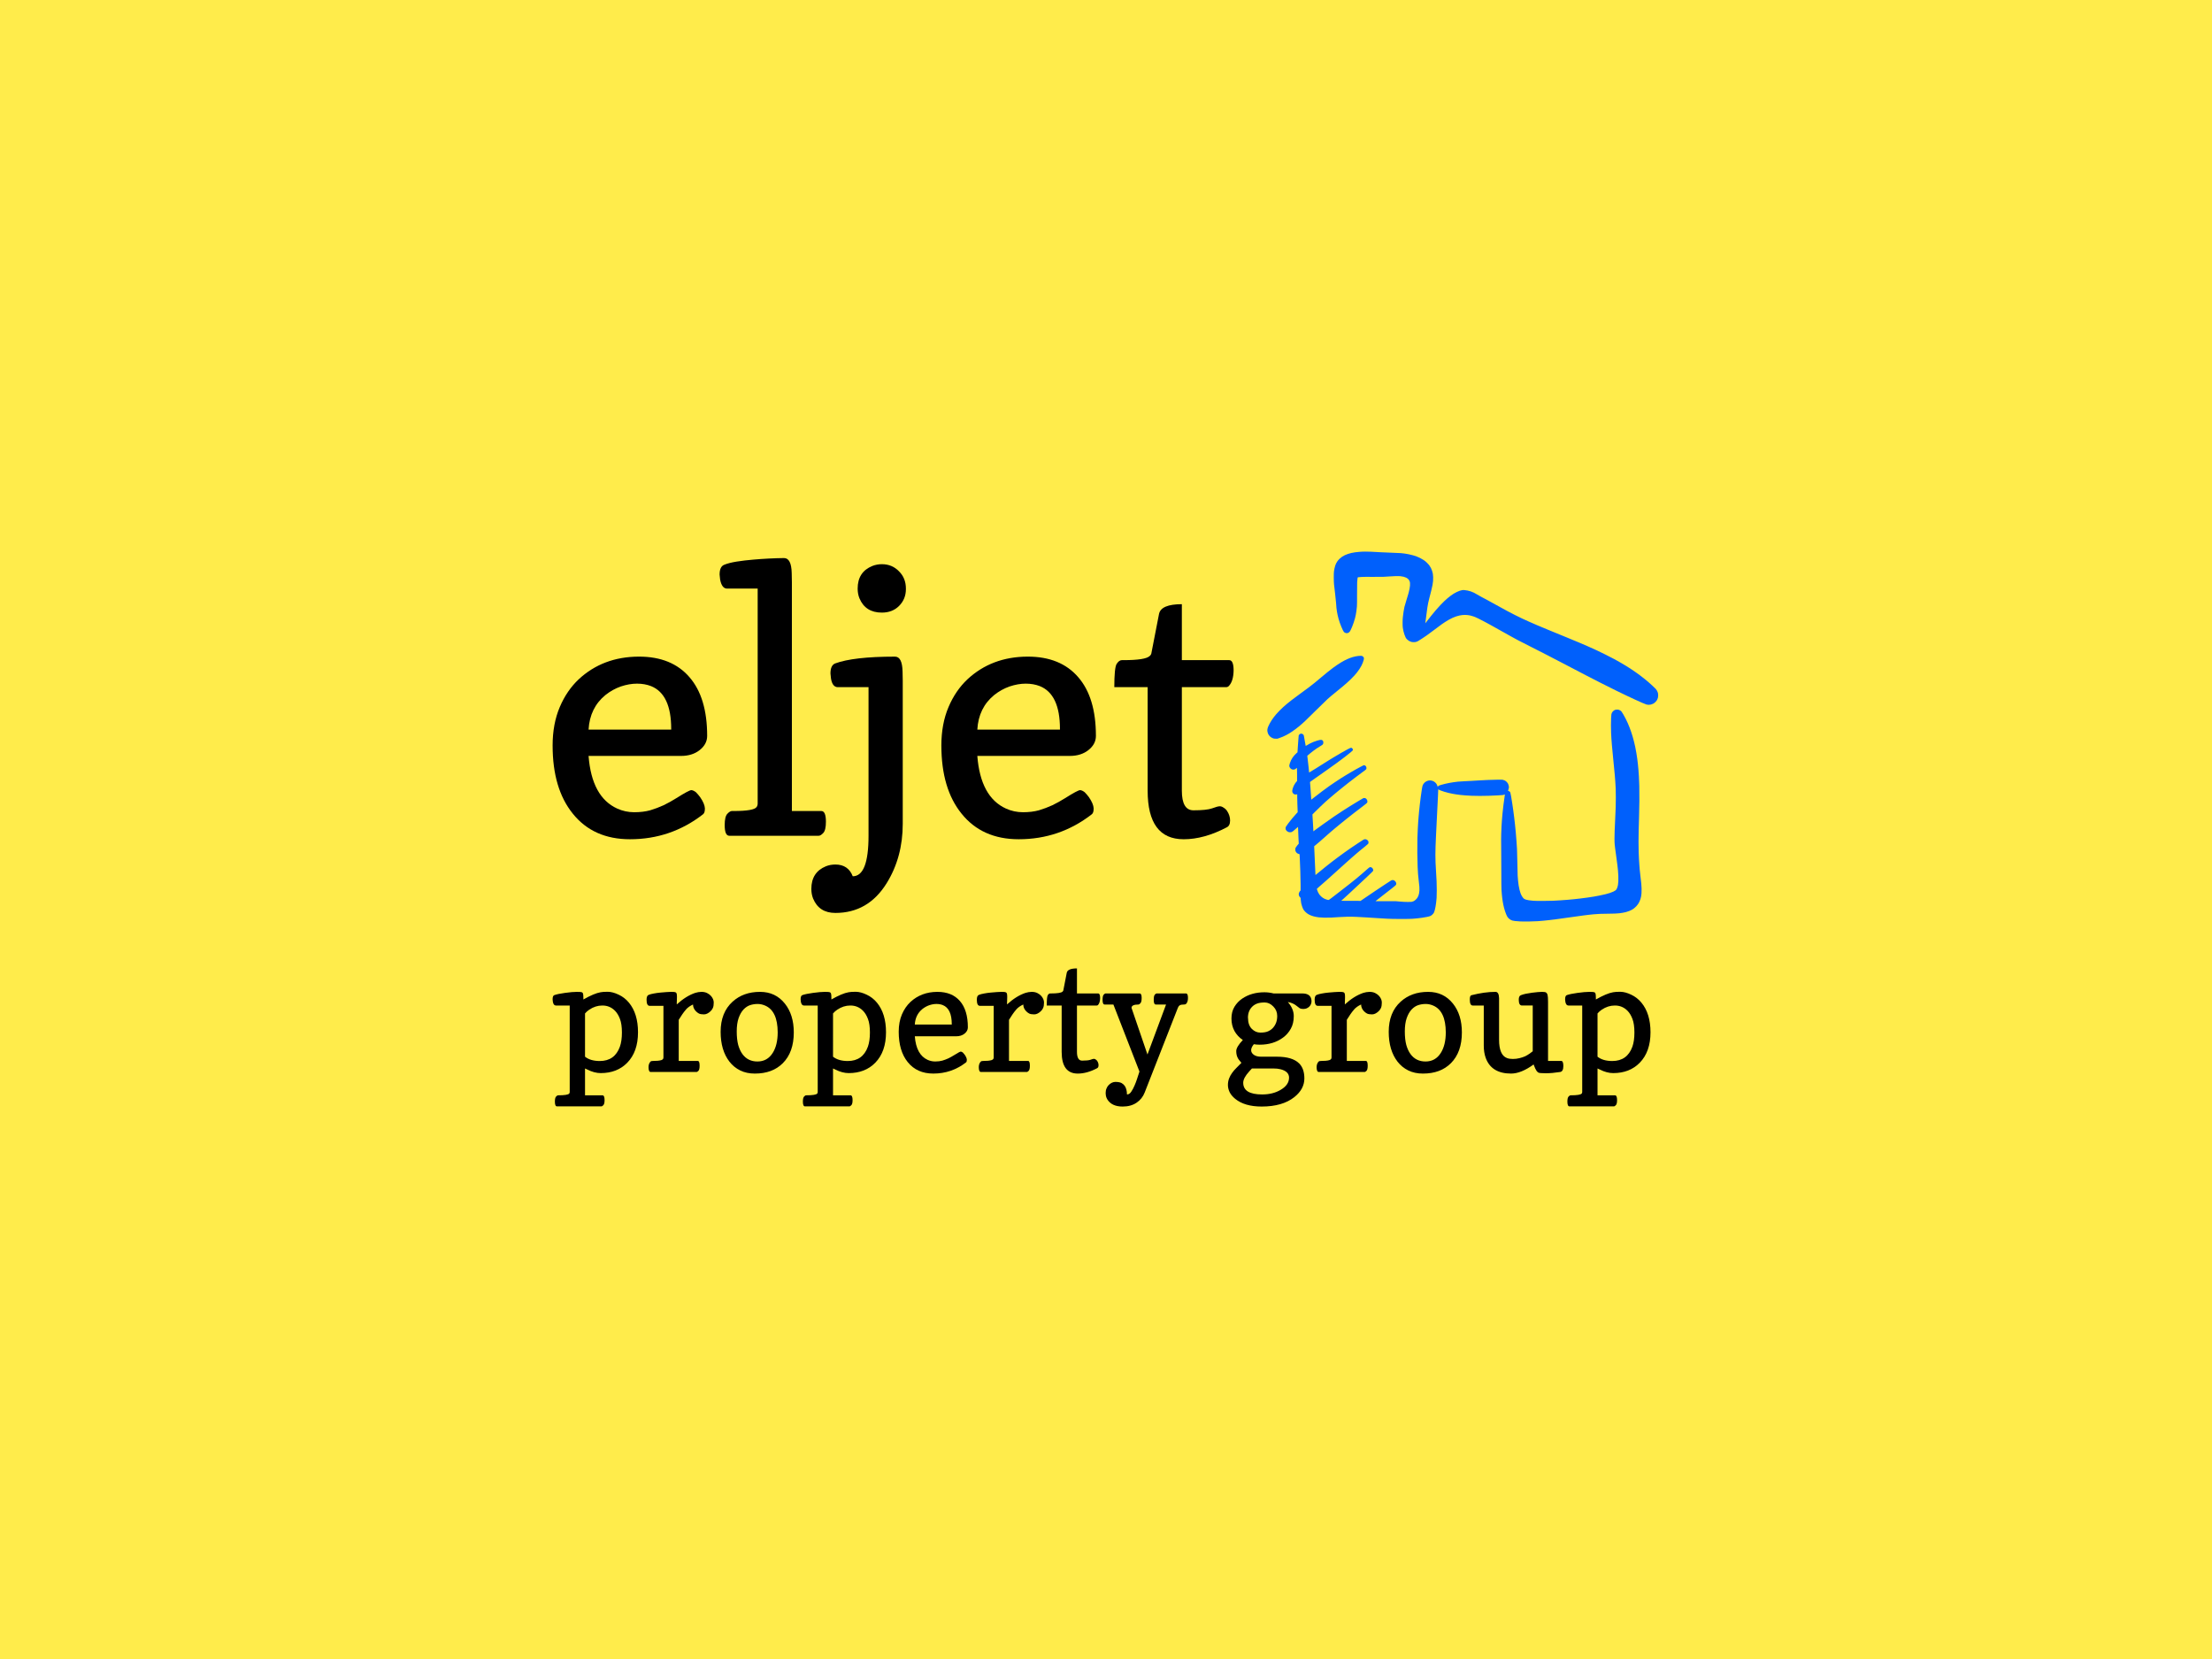
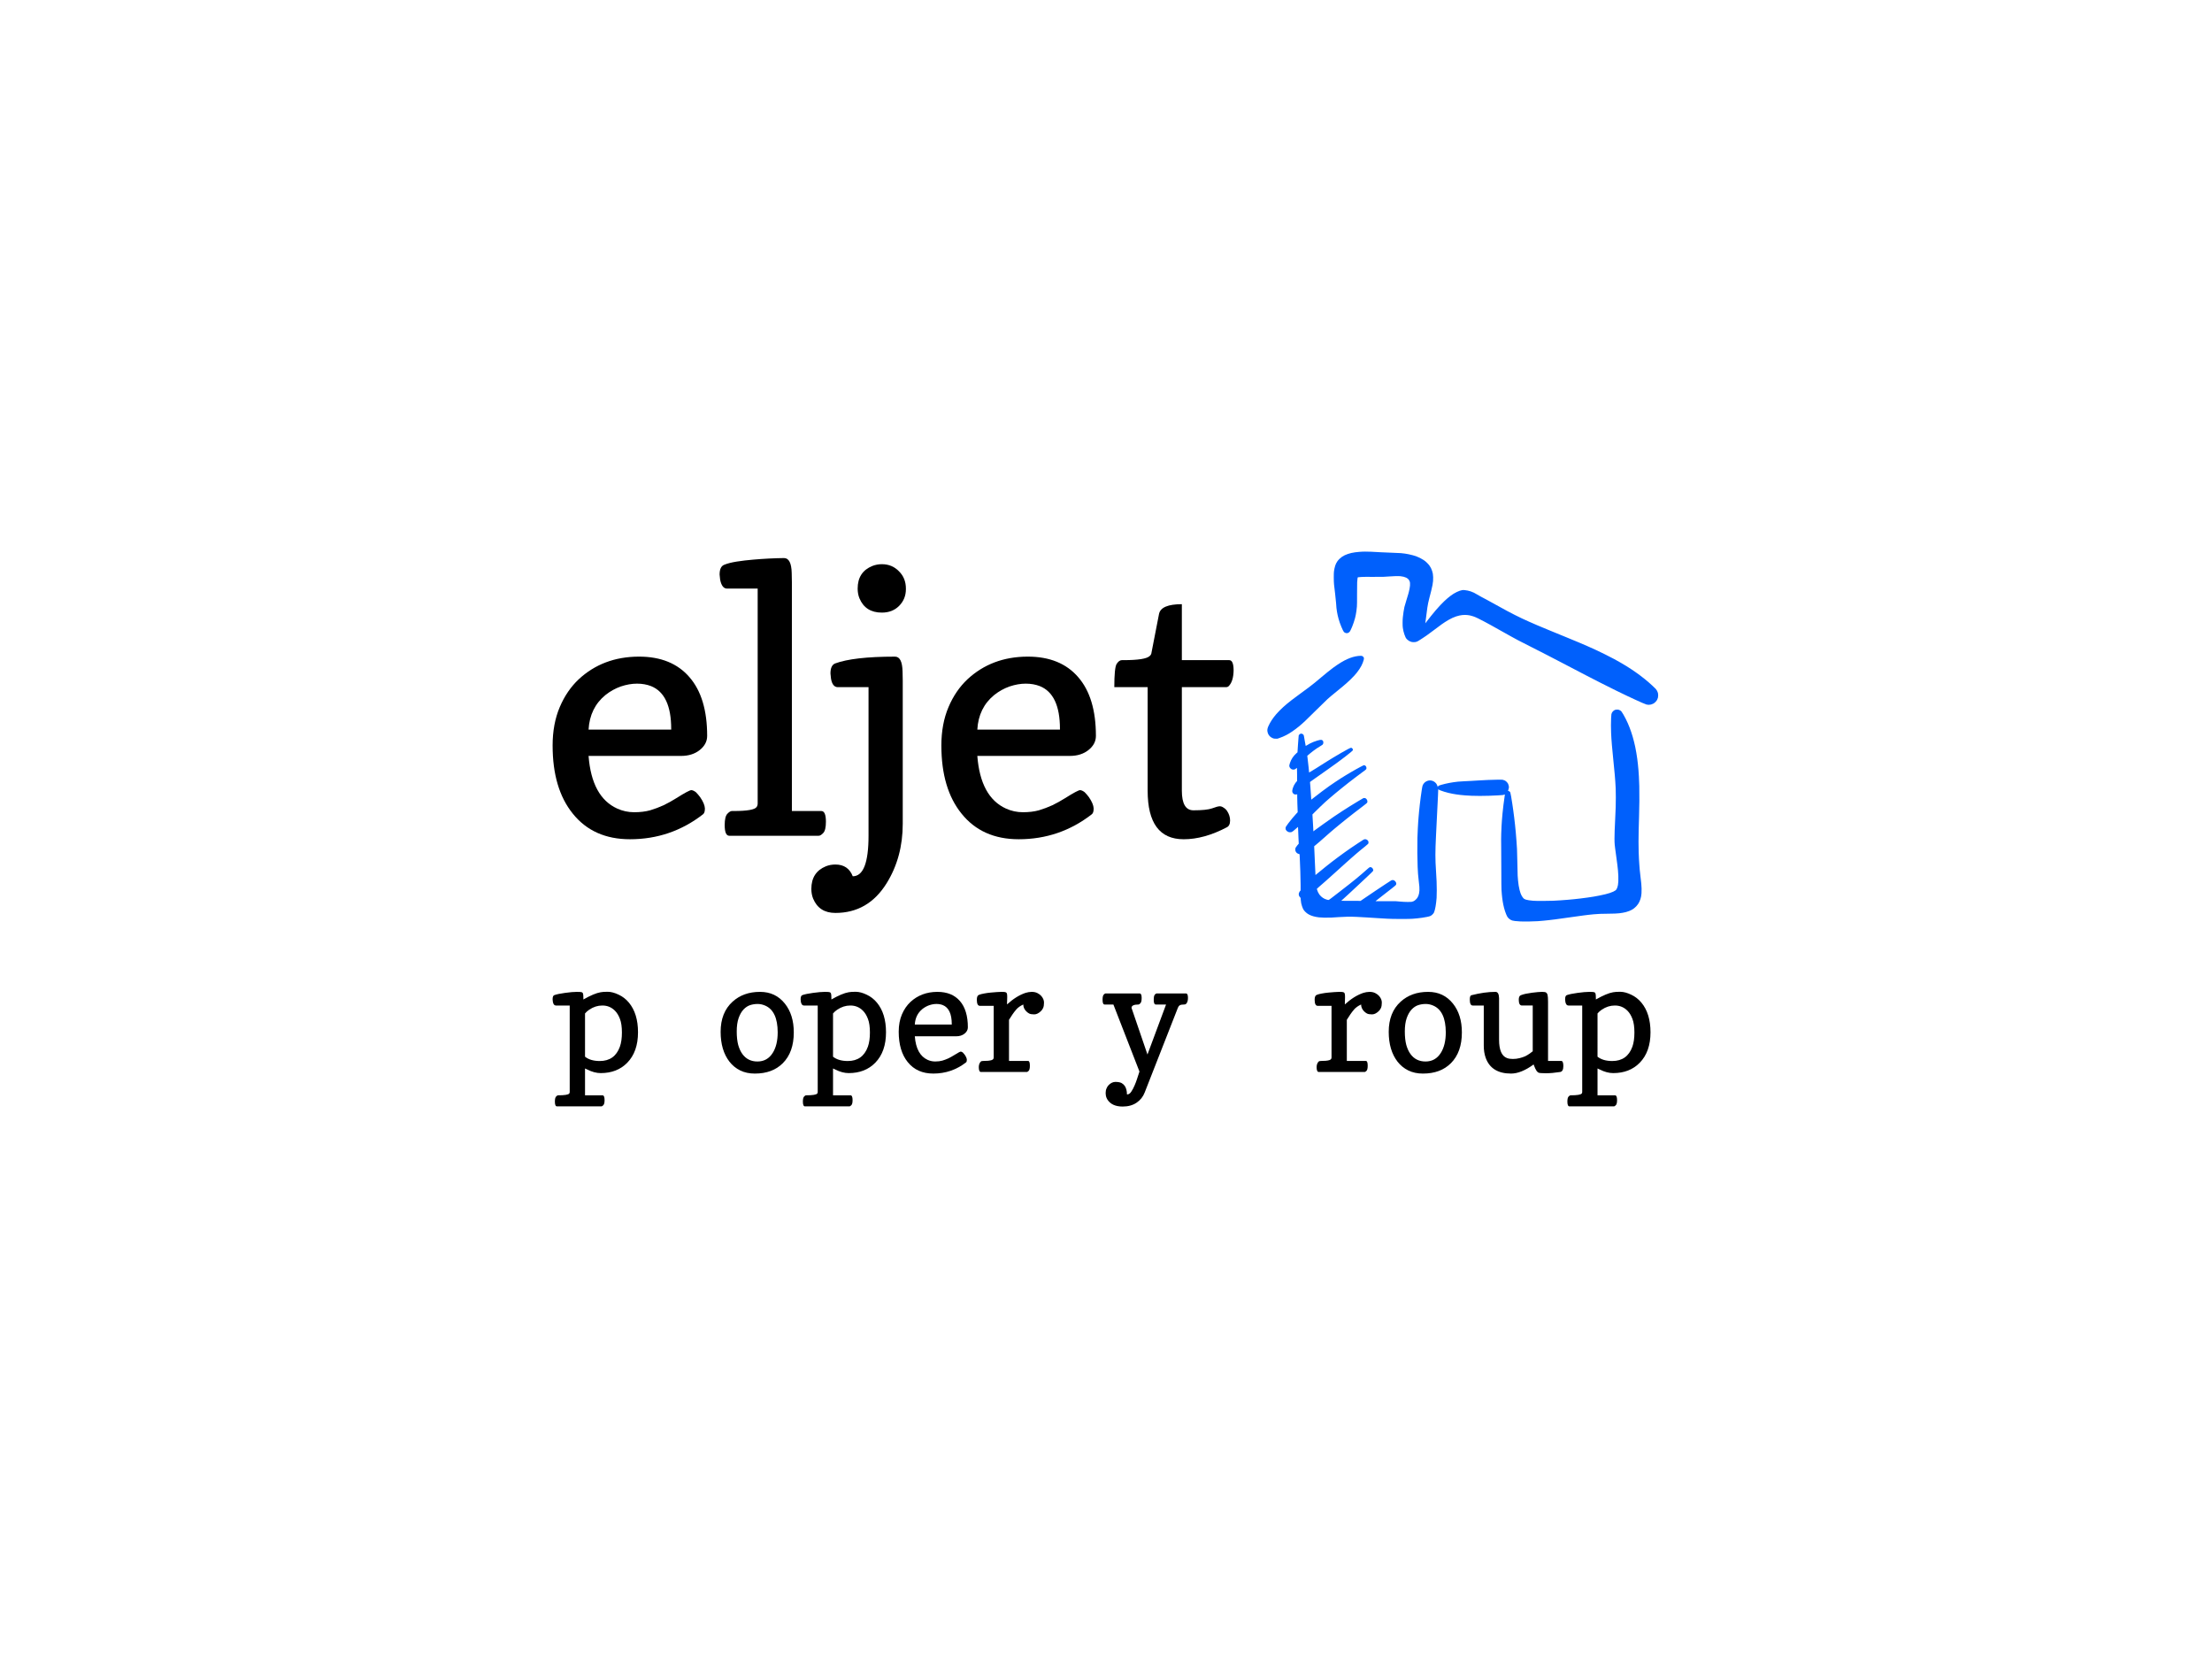
<svg xmlns="http://www.w3.org/2000/svg" id="svg24" xml:space="preserve" viewBox="0 0 1024 768" y="0px" x="0px" version="1.1">
  <defs id="defs28" />
-   <rect id="rect2" height="768" width="1024" fill="#ffec4b" />
  <g transform="matrix(1.54,0,0,1.54,-275.71,-208.22)" id="logo-group">
    <path stroke-miterlimit="2" d="m 346.47,467.79 q -0.637,0 -0.637,-1.439 0,-1.133 0.354,-1.51 0.354,-0.378 0.613,-0.378 2.949,0 3.35,-0.543 0.141,-0.189 0.141,-0.472 v -25.977 h -4.176 q -0.708,-0.024 -0.896,-1.156 -0.047,-0.33 -0.071,-0.708 0,-1.109 0.543,-1.274 0.543,-0.189 1.345,-0.354 0.826,-0.165 1.864,-0.307 2.218,-0.307 3.539,-0.307 1.298,0 1.51,0.118 0.236,0.094 0.33,0.378 0.118,0.283 0.118,1.392 v 0.401 q 3.232,-1.84 5.167,-2.171 0.708,-0.142 2.006,-0.142 h 0.212 q 1.463,0.024 3.232,0.873 1.77,0.826 3.067,2.383 2.737,3.303 2.737,8.918 0,5.851 -3.232,9.154 -3.044,3.114 -7.975,3.114 -1.935,0 -4.011,-1.062 -0.472,-0.236 -0.708,-0.33 v 8.069 h 5.238 q 0.637,0 0.637,1.439 0,1.133 -0.354,1.51 -0.354,0.378 -0.613,0.378 z m 8.423,-14.935 q 1.628,1.298 4.436,1.298 4.483,0 6.04,-4.294 0.613,-1.699 0.613,-4.271 0,-2.548 -0.59,-4.082 -0.59,-1.557 -1.486,-2.454 -1.557,-1.581 -3.775,-1.581 h -0.071 q -2.029,0 -3.893,1.25 -0.708,0.472 -1.274,1.133 z" style="font-variant-ligatures:none;stroke-width:0;stroke-miterlimit:2" id="path236291" />
-     <path stroke-miterlimit="2" d="m 382.52,435.11 -0.024,0.944 q 0,0.283 -0.024,0.566 0,0.283 0,0.519 2.76,-2.525 5.545,-3.468 0.897,-0.283 1.864,-0.307 h 0.047 q 0.92,0 1.652,0.354 0.755,0.378 1.203,0.897 0.802,0.944 0.802,1.958 0,1.038 -0.26,1.628 -0.26,0.59 -0.731,1.014 -0.991,0.92 -1.958,0.92 -0.991,0 -1.51,-0.26 -0.519,-0.283 -0.92,-0.708 -0.849,-0.897 -0.849,-2.006 -1.368,0.637 -2.076,1.463 -0.708,0.826 -1.18,1.534 l -1.038,1.604 v 12.363 h 5.733 q 0.543,0 0.543,1.439 0,1.156 -0.354,1.534 -0.33,0.354 -0.613,0.354 h -13.73 q -0.661,0 -0.661,-1.486 0.024,-1.085 0.637,-1.675 0.189,-0.165 0.826,-0.165 0.637,0 1.298,-0.047 0.684,-0.071 1.062,-0.189 0.661,-0.212 0.661,-0.779 v -15.548 h -4.152 q -0.92,0 -0.92,-1.84 0,-1.18 0.59,-1.439 0.613,-0.26 1.581,-0.425 0.991,-0.189 2.029,-0.283 1.982,-0.189 3.138,-0.212 h 0.189 q 0.967,0 1.156,0.118 0.236,0.094 0.33,0.33 0.118,0.236 0.118,1.014 z" style="font-variant-ligatures:none;stroke-width:0;stroke-miterlimit:2" id="path236293" />
    <path stroke-miterlimit="2" d="m 405.97,457.93 q -2.525,0 -4.436,-0.944 -1.911,-0.944 -3.232,-2.643 -2.643,-3.421 -2.643,-8.966 0,-5.804 3.586,-9.06 3.256,-2.949 8.211,-2.949 h 0.071 q 4.624,0 7.432,3.515 2.69,3.35 2.69,8.682 0,5.946 -3.303,9.249 -3.114,3.114 -8.376,3.114 z m -3.421,-19.276 q -0.897,0.944 -1.486,2.595 -0.566,1.628 -0.566,4.011 0,2.407 0.448,4.082 0.472,1.652 1.274,2.737 1.628,2.218 4.506,2.218 2.973,0 4.601,-2.595 1.486,-2.359 1.486,-6.182 -0.024,-6.394 -3.751,-8.022 -1.133,-0.495 -2.289,-0.495 -1.18,0 -2.265,0.354 -1.062,0.354 -1.958,1.298 z" style="font-variant-ligatures:none;stroke-width:0;stroke-miterlimit:2" id="path236295" />
    <path stroke-miterlimit="2" d="m 421.02,467.79 q -0.637,0 -0.637,-1.439 0,-1.133 0.354,-1.51 0.354,-0.378 0.613,-0.378 2.949,0 3.35,-0.543 0.141,-0.189 0.141,-0.472 v -25.977 h -4.176 q -0.708,-0.024 -0.896,-1.156 -0.047,-0.33 -0.071,-0.708 0,-1.109 0.543,-1.274 0.543,-0.189 1.345,-0.354 0.826,-0.165 1.864,-0.307 2.218,-0.307 3.539,-0.307 1.298,0 1.51,0.118 0.236,0.094 0.33,0.378 0.118,0.283 0.118,1.392 v 0.401 q 3.232,-1.84 5.167,-2.171 0.708,-0.142 2.006,-0.142 h 0.212 q 1.463,0.024 3.232,0.873 1.77,0.826 3.067,2.383 2.737,3.303 2.737,8.918 0,5.851 -3.232,9.154 -3.044,3.114 -7.975,3.114 -1.935,0 -4.011,-1.062 -0.472,-0.236 -0.708,-0.33 v 8.069 h 5.238 q 0.637,0 0.637,1.439 0,1.133 -0.354,1.51 -0.354,0.378 -0.613,0.378 z m 8.423,-14.935 q 1.628,1.298 4.436,1.298 4.483,0 6.04,-4.294 0.613,-1.699 0.613,-4.271 0,-2.548 -0.59,-4.082 -0.59,-1.557 -1.486,-2.454 -1.557,-1.581 -3.775,-1.581 h -0.071 q -2.029,0 -3.893,1.25 -0.708,0.472 -1.274,1.133 z" style="font-variant-ligatures:none;stroke-width:0;stroke-miterlimit:2" id="path236297" />
    <path stroke-miterlimit="2" d="m 449.19,445.33 q 0,-2.926 0.967,-5.191 0.944,-2.218 2.548,-3.728 3.256,-3.02 8.046,-3.044 h 0.071 q 4.388,0 6.771,2.76 2.383,2.737 2.383,7.904 0,1.109 -1.014,1.911 -0.991,0.779 -2.501,0.779 h -12.434 q 0.425,5.521 3.846,7.078 1.085,0.495 2.289,0.495 1.203,0 2.147,-0.26 0.944,-0.283 1.817,-0.684 0.873,-0.425 1.699,-0.944 1.722,-1.085 2.029,-1.085 0.283,0.024 0.613,0.283 0.283,0.283 0.566,0.661 0.613,0.897 0.637,1.51 v 0.047 q 0,0.566 -0.26,0.755 -4.318,3.35 -9.815,3.35 -4.931,0 -7.692,-3.445 -2.713,-3.35 -2.713,-9.154 z m 15.949,-2.147 v -0.094 q 0,-4.672 -2.713,-5.757 -0.849,-0.33 -1.887,-0.33 -1.038,0 -2.171,0.378 -1.133,0.401 -2.076,1.156 -2.1,1.722 -2.265,4.648 z" style="font-variant-ligatures:none;stroke-width:0;stroke-miterlimit:2" id="path236299" />
    <path stroke-miterlimit="2" d="m 481.8,435.11 -0.024,0.944 q 0,0.283 -0.024,0.566 0,0.283 0,0.519 2.76,-2.525 5.545,-3.468 0.897,-0.283 1.864,-0.307 h 0.047 q 0.92,0 1.652,0.354 0.755,0.378 1.203,0.897 0.802,0.944 0.802,1.958 0,1.038 -0.26,1.628 -0.26,0.59 -0.731,1.014 -0.991,0.92 -1.958,0.92 -0.991,0 -1.51,-0.26 -0.519,-0.283 -0.92,-0.708 -0.849,-0.897 -0.849,-2.006 -1.368,0.637 -2.076,1.463 -0.708,0.826 -1.18,1.534 l -1.038,1.604 v 12.363 h 5.733 q 0.543,0 0.543,1.439 0,1.156 -0.354,1.534 -0.33,0.354 -0.613,0.354 h -13.73 q -0.661,0 -0.661,-1.486 0.024,-1.085 0.637,-1.675 0.189,-0.165 0.826,-0.165 0.637,0 1.298,-0.047 0.684,-0.071 1.062,-0.189 0.661,-0.212 0.661,-0.779 v -15.548 h -4.152 q -0.92,0 -0.92,-1.84 0,-1.18 0.59,-1.439 0.613,-0.26 1.581,-0.425 0.991,-0.189 2.029,-0.283 1.982,-0.189 3.138,-0.212 h 0.189 q 0.967,0 1.156,0.118 0.236,0.094 0.33,0.33 0.118,0.236 0.118,1.014 z" style="font-variant-ligatures:none;stroke-width:0;stroke-miterlimit:2" id="path236301" />
-     <path stroke-miterlimit="2" d="m 503.01,457.93 q -4.837,0 -4.837,-6.535 v -13.92 h -4.483 q 0,-2.595 0.307,-3.114 0.33,-0.519 0.708,-0.519 h 0.236 q 2.902,0 3.492,-0.543 0.236,-0.189 0.26,-0.472 l 1.014,-5.214 q 0.283,-1.298 3.067,-1.298 v 7.526 h 6.37 q 0.59,0 0.59,1.392 -0.024,1.368 -0.59,2.029 -0.165,0.212 -0.425,0.212 h -5.946 v 13.92 q 0,2.643 1.557,2.643 1.77,0 2.501,-0.26 0.755,-0.283 1.038,-0.283 0.26,0 0.519,0.189 0.283,0.165 0.472,0.448 0.401,0.613 0.401,1.274 0,0.708 -0.448,0.92 -3.044,1.604 -5.804,1.604 z" style="font-variant-ligatures:none;stroke-width:0;stroke-miterlimit:2" id="path236303" />
    <path stroke-miterlimit="2" d="m 535.55,433.84 q 0.59,0 0.59,1.345 0,1.227 -0.566,1.793 -0.189,0.189 -0.566,0.189 -0.401,0 -0.755,0.047 -0.33,0.047 -0.566,0.189 -0.378,0.212 -0.59,0.779 l -9.957,25.41 q -0.755,1.958 -2.454,3.091 -1.699,1.156 -4.176,1.156 -3.303,0 -4.624,-2.171 -0.472,-0.802 -0.472,-1.722 -0.024,-0.047 -0.024,-0.071 0,-0.873 0.26,-1.463 0.236,-0.613 0.661,-1.038 0.944,-0.944 2.053,-0.944 h 0.047 q 1.133,0.024 1.746,0.33 0.59,0.33 0.967,0.849 0.661,0.967 0.684,2.595 0.755,0 1.298,-0.849 0.566,-0.849 0.967,-1.817 0.425,-0.967 0.708,-1.84 0.307,-0.849 0.495,-1.51 0.212,-0.661 0.283,-0.873 l -7.833,-20.149 h -2.643 q -0.613,0 -0.613,-1.416 0,-1.156 0.33,-1.534 0.33,-0.378 0.59,-0.378 h 10.24 q 0.59,0 0.59,1.345 0,1.203 -0.378,1.604 -0.354,0.378 -0.59,0.378 -2.076,0 -2.076,1.014 l 4.79,14.015 5.592,-15.029 h -3.091 q -0.613,0 -0.613,-1.368 0,-1.227 0.307,-1.581 0.33,-0.378 0.543,-0.378 z" style="font-variant-ligatures:none;stroke-width:0;stroke-miterlimit:2" id="path236305" />
-     <path stroke-miterlimit="2" d="m 566.15,436.41 q 1.793,2.029 1.793,4.247 0,2.218 -0.897,3.799 -0.873,1.581 -2.312,2.643 -2.902,2.147 -7.031,2.147 -0.92,0 -1.77,-0.142 -0.802,0.991 -0.802,1.793 0,0.802 0.802,1.392 0.826,0.566 2.171,0.566 h 4.79 q 4.624,0 6.653,2.006 1.581,1.557 1.581,4.53 0,3.209 -3.02,5.615 -3.563,2.831 -9.815,2.831 -5.12,0 -7.951,-2.312 -1.18,-0.967 -1.699,-2.053 -0.495,-1.085 -0.495,-2.1 0,-1.014 0.33,-1.935 0.354,-0.92 0.92,-1.699 0.566,-0.802 1.298,-1.51 l 1.51,-1.534 q -0.283,-0.354 -0.566,-0.684 -0.283,-0.33 -0.495,-0.708 -0.495,-0.897 -0.495,-2.147 0,-1.227 1.982,-3.327 -1.604,-1.062 -2.525,-2.713 -0.897,-1.675 -0.897,-3.728 0,-2.053 0.897,-3.539 0.92,-1.51 2.359,-2.477 2.808,-1.887 6.653,-1.887 1.392,0 2.76,0.354 h 8.635 q 2.123,0 2.619,1.439 0.141,0.425 0.141,0.92 0,0.495 -0.212,0.944 -0.212,0.448 -0.543,0.731 -0.708,0.613 -1.557,0.613 -0.047,0.024 -0.071,0.024 -0.802,0 -1.203,-0.26 -0.378,-0.26 -0.802,-0.613 -1.133,-0.967 -2.737,-1.227 z m -13.401,24.278 q 0,3.515 5.686,3.515 3.185,0 5.497,-1.345 2.595,-1.486 2.595,-3.704 0,-1.864 -2.548,-2.525 -0.897,-0.236 -2.194,-0.236 h -6.418 l -0.802,0.873 q -1.817,1.982 -1.817,3.421 z m 1.439,-19.488 q 0,2.123 1.133,3.28 1.133,1.133 2.595,1.133 1.463,0 2.336,-0.401 0.897,-0.401 1.51,-1.109 1.203,-1.392 1.203,-3.445 v -0.071 q 0,-1.628 -1.156,-2.808 -1.18,-1.227 -2.595,-1.227 -1.416,0 -2.289,0.33 -0.873,0.33 -1.486,0.944 -1.274,1.274 -1.274,3.35 0,0.024 0.024,0.024 z" style="font-variant-ligatures:none;stroke-width:0;stroke-miterlimit:2" id="path236307" />
    <path stroke-miterlimit="2" d="m 583.35,435.11 -0.024,0.944 q 0,0.283 -0.024,0.566 0,0.283 0,0.519 2.76,-2.525 5.545,-3.468 0.897,-0.283 1.864,-0.307 h 0.047 q 0.92,0 1.652,0.354 0.755,0.378 1.203,0.897 0.802,0.944 0.802,1.958 0,1.038 -0.26,1.628 -0.26,0.59 -0.731,1.014 -0.991,0.92 -1.958,0.92 -0.991,0 -1.51,-0.26 -0.519,-0.283 -0.92,-0.708 -0.849,-0.897 -0.849,-2.006 -1.368,0.637 -2.076,1.463 -0.708,0.826 -1.18,1.534 l -1.038,1.604 v 12.363 h 5.733 q 0.543,0 0.543,1.439 0,1.156 -0.354,1.534 -0.33,0.354 -0.613,0.354 h -13.73 q -0.661,0 -0.661,-1.486 0.024,-1.085 0.637,-1.675 0.189,-0.165 0.826,-0.165 0.637,0 1.298,-0.047 0.684,-0.071 1.062,-0.189 0.661,-0.212 0.661,-0.779 v -15.548 h -4.152 q -0.92,0 -0.92,-1.84 0,-1.18 0.59,-1.439 0.613,-0.26 1.581,-0.425 0.991,-0.189 2.029,-0.283 1.982,-0.189 3.138,-0.212 h 0.189 q 0.967,0 1.156,0.118 0.236,0.094 0.33,0.33 0.118,0.236 0.118,1.014 z" style="font-variant-ligatures:none;stroke-width:0;stroke-miterlimit:2" id="path236309" />
    <path stroke-miterlimit="2" d="m 606.8,457.93 q -2.525,0 -4.436,-0.944 -1.911,-0.944 -3.232,-2.643 -2.643,-3.421 -2.643,-8.966 0,-5.804 3.586,-9.06 3.256,-2.949 8.211,-2.949 h 0.071 q 4.624,0 7.432,3.515 2.69,3.35 2.69,8.682 0,5.946 -3.303,9.249 -3.114,3.114 -8.376,3.114 z m -3.421,-19.276 q -0.897,0.944 -1.486,2.595 -0.566,1.628 -0.566,4.011 0,2.407 0.448,4.082 0.472,1.652 1.274,2.737 1.628,2.218 4.506,2.218 2.973,0 4.601,-2.595 1.486,-2.359 1.486,-6.182 -0.024,-6.394 -3.751,-8.022 -1.133,-0.495 -2.289,-0.495 -1.18,0 -2.265,0.354 -1.062,0.354 -1.958,1.298 z" style="font-variant-ligatures:none;stroke-width:0;stroke-miterlimit:2" id="path236311" />
    <path stroke-miterlimit="2" d="m 640.04,455.19 q -3.751,2.737 -6.771,2.737 -5.946,0 -7.644,-4.766 -0.566,-1.581 -0.566,-3.681 v -12.009 h -3.327 q -0.873,0 -0.873,-1.793 0,-1.18 0.472,-1.298 3.964,-1.014 7.243,-1.014 1.038,0 1.085,1.887 v 12.505 q 0,4.601 2.359,5.497 0.708,0.283 1.77,0.283 1.038,0 1.982,-0.236 0.967,-0.236 1.722,-0.566 0.708,-0.354 1.274,-0.755 l 1.014,-0.755 v -13.755 h -3.232 q -0.967,0 -0.967,-1.746 0,-1.109 0.613,-1.345 0.637,-0.26 1.534,-0.448 0.897,-0.165 1.864,-0.307 1.84,-0.236 2.949,-0.26 h 0.071 q 1.014,0 1.25,0.26 0.283,0.236 0.378,0.661 0.141,0.59 0.141,2.076 v 17.766 h 3.964 q 0.637,0 0.637,1.534 0,1.652 -0.967,1.793 -2.407,0.378 -4.294,0.378 -1.887,0 -2.218,-0.189 -0.33,-0.189 -0.566,-0.519 -0.378,-0.519 -0.897,-1.935 z" style="font-variant-ligatures:none;stroke-width:0;stroke-miterlimit:2" id="path236313" />
    <path stroke-miterlimit="2" d="m 650.83,467.79 q -0.637,0 -0.637,-1.439 0,-1.133 0.354,-1.51 0.354,-0.378 0.613,-0.378 2.949,0 3.35,-0.543 0.141,-0.189 0.141,-0.472 v -25.977 h -4.176 q -0.708,-0.024 -0.896,-1.156 -0.047,-0.33 -0.071,-0.708 0,-1.109 0.543,-1.274 0.543,-0.189 1.345,-0.354 0.826,-0.165 1.864,-0.307 2.218,-0.307 3.539,-0.307 1.298,0 1.51,0.118 0.236,0.094 0.33,0.378 0.118,0.283 0.118,1.392 v 0.401 q 3.232,-1.84 5.167,-2.171 0.708,-0.142 2.006,-0.142 h 0.212 q 1.463,0.024 3.232,0.873 1.77,0.826 3.067,2.383 2.737,3.303 2.737,8.918 0,5.851 -3.232,9.154 -3.044,3.114 -7.975,3.114 -1.935,0 -4.011,-1.062 -0.472,-0.236 -0.708,-0.33 v 8.069 h 5.238 q 0.637,0 0.637,1.439 0,1.133 -0.354,1.51 -0.354,0.378 -0.613,0.378 z m 8.423,-14.935 q 1.628,1.298 4.436,1.298 4.483,0 6.04,-4.294 0.613,-1.699 0.613,-4.271 0,-2.548 -0.59,-4.082 -0.59,-1.557 -1.486,-2.454 -1.557,-1.581 -3.775,-1.581 h -0.071 q -2.029,0 -3.893,1.25 -0.708,0.472 -1.274,1.133 z" style="font-variant-ligatures:none;stroke-width:0;stroke-miterlimit:2" id="path236315" />
    <path stroke-miterlimit="2" d="m 345.15,359.33 q 0,-6.539 2.162,-11.602 2.109,-4.957 5.695,-8.332 7.277,-6.75 17.982,-6.803 h 0.158 q 9.809,0 15.135,6.17 5.326,6.117 5.326,17.666 0,2.478 -2.268,4.271 -2.215,1.74 -5.59,1.74 h -27.791 q 0.949,12.34 8.596,15.82 2.426,1.107 5.115,1.107 2.689,0 4.799,-0.58 2.109,-0.633 4.061,-1.529 1.951,-0.949 3.797,-2.109 3.85,-2.426 4.535,-2.426 0.633,0.053 1.371,0.633 0.633,0.633 1.266,1.477 1.371,2.004 1.424,3.375 v 0.105 q 0,1.266 -0.58,1.688 -9.65,7.488 -21.938,7.488 -11.022,0 -17.191,-7.699 -6.064,-7.488 -6.064,-20.461 z m 35.648,-4.799 v -0.211 q 0,-10.441 -6.064,-12.867 -1.898,-0.738 -4.219,-0.738 -2.32,0 -4.852,0.844 -2.531,0.896 -4.641,2.584 -4.693,3.85 -5.062,10.389 z" style="font-variant-ligatures:none;stroke-width:0;stroke-miterlimit:2" id="path236318" />
    <path stroke-miterlimit="2" d="m 398.25,386.44 q -1.371,0 -1.371,-3.217 0,-2.531 0.791,-3.375 0.791,-0.844 1.371,-0.844 h 0.527 q 6.117,0 6.908,-1.213 0.316,-0.422 0.316,-1.055 v -64.6 h -9.281 q -1.477,-0.053 -2.004,-2.689 -0.105,-0.738 -0.158,-1.529 0,-2.426 1.424,-2.953 1.424,-0.58 3.744,-0.949 2.373,-0.369 4.904,-0.58 4.852,-0.422 9.281,-0.475 2.215,0 2.32,4.482 0,1.318 0.053,2.742 v 68.818 h 8.859 q 1.371,0 1.371,3.217 0,2.531 -0.791,3.375 -0.791,0.844 -1.371,0.844 z" style="font-variant-ligatures:none;stroke-width:0;stroke-miterlimit:2" id="path236320" />
    <path stroke-miterlimit="2" d="m 435.37,398.62 q 4.746,0 4.746,-12.182 v -44.666 h -9.281 q -1.582,-0.053 -2.004,-2.584 -0.105,-0.738 -0.158,-1.529 0,-2.426 1.371,-3.006 5.537,-2.057 17.982,-2.057 h 0.053 q 2.162,0 2.268,4.482 0,1.266 0.053,2.742 v 43.031 q 0,10.072 -4.852,17.877 -5.537,8.912 -15.398,8.912 -4.904,0 -6.697,-4.324 -0.527,-1.318 -0.527,-2.9 0,-5.01 4.377,-6.803 1.318,-0.527 2.848,-0.527 3.85,0 5.221,3.533 z m 8.754,-79.26 q -4.957,0 -6.75,-4.324 -0.527,-1.318 -0.527,-2.9 0,-5.01 4.43,-6.803 1.371,-0.527 2.848,-0.527 3.059,0 5.115,2.109 2.109,2.057 2.109,5.221 v 0.158 q 0,3.006 -2.057,5.062 -2.004,2.004 -5.168,2.004 z" style="font-variant-ligatures:none;stroke-width:0;stroke-miterlimit:2" id="path236322" />
    <path stroke-miterlimit="2" d="m 462.01,359.33 q 0,-6.539 2.162,-11.602 2.109,-4.957 5.695,-8.332 7.277,-6.75 17.982,-6.803 h 0.158 q 9.809,0 15.135,6.17 5.326,6.117 5.326,17.666 0,2.478 -2.268,4.271 -2.215,1.74 -5.59,1.74 h -27.79 q 0.949,12.34 8.596,15.82 2.426,1.107 5.115,1.107 2.689,0 4.799,-0.58 2.109,-0.633 4.061,-1.529 1.951,-0.949 3.797,-2.109 3.85,-2.426 4.535,-2.426 0.633,0.053 1.371,0.633 0.633,0.633 1.266,1.477 1.371,2.004 1.424,3.375 v 0.105 q 0,1.266 -0.58,1.688 -9.65,7.488 -21.938,7.488 -11.021,0 -17.191,-7.699 -6.064,-7.488 -6.064,-20.461 z m 35.648,-4.799 v -0.211 q 0,-10.441 -6.064,-12.867 -1.898,-0.738 -4.219,-0.738 -2.32,0 -4.852,0.844 -2.531,0.896 -4.641,2.584 -4.693,3.85 -5.062,10.389 z" style="font-variant-ligatures:none;stroke-width:0;stroke-miterlimit:2" id="path236324" />
    <path stroke-miterlimit="2" d="m 534.83,387.49 q -10.811,0 -10.811,-14.607 V 341.77 h -10.02 q 0,-5.801 0.686,-6.961 0.738,-1.16 1.582,-1.16 h 0.527 q 6.486,0 7.805,-1.213 0.527,-0.422 0.58,-1.055 l 2.268,-11.654 q 0.633,-2.9 6.856,-2.9 v 16.822 h 14.238 q 1.318,0 1.318,3.111 -0.053,3.059 -1.318,4.535 -0.369,0.475 -0.949,0.475 h -13.289 v 31.113 q 0,5.906 3.481,5.906 3.955,0 5.59,-0.58 1.688,-0.633 2.32,-0.633 0.58,0 1.16,0.422 0.633,0.369 1.055,1.002 0.896,1.371 0.896,2.848 0,1.582 -1.002,2.057 -6.803,3.586 -12.973,3.586 z" style="font-variant-ligatures:none;stroke-width:0;stroke-miterlimit:2" id="path236326" />
    <path style="fill:#0060fc;stroke-width:0.798" d="m 589.49,301.02 c -0.354,0.004 -0.773,0.014 -0.932,0.021 -0.158,0.007 -0.578,0.034 -0.932,0.06 -0.354,0.026 -0.923,0.087 -1.265,0.136 -0.342,0.049 -0.839,0.138 -1.105,0.198 -0.266,0.06 -0.725,0.189 -1.019,0.288 -0.294,0.099 -0.724,0.268 -0.954,0.377 -0.23,0.109 -0.591,0.312 -0.801,0.452 -0.21,0.139 -0.568,0.434 -0.797,0.654 -0.229,0.221 -0.519,0.559 -0.65,0.756 -0.129,0.196 -0.295,0.475 -0.368,0.622 -0.073,0.146 -0.193,0.446 -0.266,0.666 -0.073,0.22 -0.175,0.609 -0.226,0.865 -0.051,0.256 -0.118,0.655 -0.149,0.888 -0.036,0.267 -0.056,0.917 -0.054,1.775 0.002,0.932 0.027,1.602 0.08,2.152 0.043,0.439 0.187,1.667 0.32,2.729 0.142,1.128 0.261,2.281 0.287,2.774 0.024,0.464 0.074,1.132 0.112,1.485 0.038,0.353 0.109,0.872 0.158,1.154 0.048,0.282 0.138,0.742 0.198,1.022 0.06,0.28 0.181,0.769 0.268,1.084 0.087,0.316 0.258,0.863 0.38,1.216 0.122,0.354 0.338,0.914 0.479,1.246 0.142,0.332 0.341,0.779 0.443,0.993 0.102,0.215 0.244,0.457 0.316,0.539 0.072,0.082 0.216,0.189 0.32,0.238 0.105,0.049 0.282,0.103 0.395,0.12 0.138,0.02 0.283,0.008 0.446,-0.04 0.15,-0.044 0.318,-0.138 0.444,-0.249 0.149,-0.131 0.259,-0.294 0.412,-0.611 0.115,-0.238 0.308,-0.663 0.43,-0.943 0.121,-0.28 0.347,-0.89 0.502,-1.353 0.155,-0.464 0.334,-1.052 0.399,-1.307 0.064,-0.256 0.164,-0.698 0.222,-0.983 0.058,-0.285 0.146,-0.805 0.194,-1.156 0.049,-0.35 0.115,-0.956 0.146,-1.347 0.042,-0.516 0.055,-1.517 0.045,-3.663 -0.008,-1.726 0.006,-3.229 0.033,-3.617 0.025,-0.365 0.069,-0.85 0.097,-1.077 0.045,-0.365 0.063,-0.418 0.151,-0.452 0.055,-0.021 0.547,-0.062 1.093,-0.091 0.672,-0.036 1.709,-0.043 3.211,-0.024 1.289,0.016 2.675,0.01 3.306,-0.016 0.598,-0.025 1.437,-0.076 1.864,-0.114 0.427,-0.038 1.226,-0.081 1.775,-0.095 0.63,-0.017 1.19,-0.008 1.516,0.024 0.285,0.028 0.714,0.101 0.954,0.161 0.24,0.06 0.58,0.181 0.756,0.267 0.176,0.086 0.43,0.258 0.566,0.382 0.167,0.153 0.296,0.326 0.402,0.542 0.115,0.232 0.167,0.412 0.196,0.667 0.022,0.201 0.022,0.54 -4.4e-4,0.801 -0.022,0.249 -0.081,0.662 -0.132,0.916 -0.051,0.255 -0.142,0.663 -0.203,0.907 -0.061,0.244 -0.151,0.584 -0.201,0.754 -0.049,0.171 -0.3,0.999 -0.557,1.842 -0.257,0.842 -0.525,1.755 -0.594,2.028 -0.069,0.273 -0.185,0.923 -0.259,1.442 -0.073,0.52 -0.167,1.245 -0.208,1.611 -0.049,0.43 -0.076,1.026 -0.077,1.686 -8.8e-4,0.744 0.019,1.165 0.076,1.553 0.043,0.293 0.128,0.74 0.189,0.993 0.062,0.253 0.192,0.69 0.288,0.971 0.097,0.281 0.245,0.657 0.331,0.836 0.105,0.221 0.244,0.416 0.434,0.609 0.154,0.156 0.418,0.365 0.587,0.465 0.169,0.099 0.458,0.226 0.64,0.283 0.258,0.079 0.438,0.101 0.799,0.101 0.319,-4.5e-4 0.55,-0.026 0.73,-0.08 0.145,-0.044 0.365,-0.13 0.488,-0.193 0.123,-0.062 0.363,-0.209 0.534,-0.325 0.171,-0.117 0.554,-0.364 0.852,-0.55 0.297,-0.186 0.846,-0.553 1.22,-0.816 0.374,-0.263 1.478,-1.077 2.454,-1.809 0.976,-0.733 1.945,-1.453 2.152,-1.602 0.208,-0.148 0.637,-0.439 0.954,-0.647 0.317,-0.207 0.843,-0.528 1.168,-0.712 0.325,-0.184 0.836,-0.445 1.135,-0.58 0.299,-0.135 0.79,-0.327 1.09,-0.426 0.3,-0.099 0.738,-0.22 0.973,-0.267 0.235,-0.048 0.607,-0.107 0.826,-0.133 0.22,-0.025 0.579,-0.045 0.799,-0.045 0.22,0 0.579,0.02 0.799,0.044 0.22,0.024 0.559,0.076 0.754,0.115 0.195,0.039 0.631,0.161 0.968,0.271 0.391,0.127 0.931,0.357 1.487,0.632 0.481,0.238 1.35,0.686 1.933,0.996 0.583,0.31 1.441,0.775 1.908,1.034 0.467,0.258 1.798,1.003 2.957,1.655 1.16,0.652 2.577,1.445 3.151,1.763 0.574,0.318 1.492,0.817 2.041,1.109 0.549,0.292 2.347,1.211 3.994,2.041 1.648,0.83 3.874,1.964 4.948,2.52 1.074,0.555 3.74,1.943 5.925,3.084 2.185,1.141 4.671,2.439 5.525,2.884 0.854,0.445 2.802,1.445 4.327,2.223 1.526,0.778 3.712,1.871 4.859,2.43 1.147,0.559 2.625,1.271 3.284,1.583 0.659,0.311 1.688,0.79 2.285,1.065 0.598,0.274 1.545,0.703 2.105,0.952 0.559,0.249 1.167,0.492 1.35,0.539 0.185,0.048 0.482,0.085 0.673,0.085 0.194,0 0.488,-0.038 0.683,-0.087 0.188,-0.048 0.486,-0.162 0.662,-0.253 0.222,-0.115 0.429,-0.274 0.675,-0.522 0.264,-0.265 0.398,-0.444 0.519,-0.691 0.089,-0.183 0.193,-0.455 0.232,-0.605 0.039,-0.154 0.069,-0.454 0.069,-0.688 -4.4e-4,-0.229 -0.031,-0.543 -0.067,-0.699 -0.037,-0.156 -0.148,-0.438 -0.246,-0.627 -0.099,-0.189 -0.288,-0.464 -0.42,-0.611 -0.133,-0.146 -0.586,-0.584 -1.007,-0.972 -0.422,-0.388 -0.976,-0.886 -1.232,-1.107 -0.256,-0.221 -0.782,-0.655 -1.169,-0.967 -0.386,-0.311 -1.005,-0.79 -1.376,-1.066 -0.37,-0.276 -0.976,-0.713 -1.346,-0.973 -0.37,-0.26 -0.989,-0.679 -1.376,-0.931 -0.387,-0.253 -0.998,-0.643 -1.358,-0.867 -0.361,-0.225 -1.1,-0.665 -1.642,-0.979 -0.543,-0.314 -1.436,-0.814 -1.985,-1.111 -0.549,-0.297 -1.797,-0.937 -2.774,-1.422 -0.976,-0.485 -2.304,-1.124 -2.951,-1.421 -0.647,-0.297 -1.715,-0.776 -2.374,-1.064 -0.659,-0.288 -1.797,-0.778 -2.53,-1.088 -0.732,-0.31 -2.479,-1.033 -3.883,-1.607 -1.403,-0.574 -3.61,-1.479 -4.904,-2.01 -1.294,-0.532 -2.981,-1.236 -3.75,-1.565 -0.769,-0.329 -1.897,-0.822 -2.507,-1.096 -0.61,-0.274 -1.499,-0.679 -1.975,-0.9 -0.476,-0.221 -1.484,-0.715 -2.241,-1.098 -0.757,-0.383 -1.775,-0.912 -2.263,-1.175 -0.488,-0.264 -1.926,-1.053 -3.195,-1.754 -1.269,-0.701 -2.677,-1.474 -3.129,-1.718 -0.451,-0.244 -1.141,-0.608 -1.531,-0.81 -0.391,-0.202 -0.924,-0.505 -1.186,-0.674 -0.262,-0.168 -0.701,-0.414 -0.976,-0.546 -0.275,-0.132 -0.71,-0.31 -0.967,-0.395 -0.256,-0.085 -0.666,-0.195 -0.91,-0.244 -0.244,-0.049 -0.653,-0.111 -0.91,-0.138 -0.392,-0.042 -0.52,-0.038 -0.809,0.022 -0.189,0.039 -0.498,0.121 -0.688,0.182 -0.19,0.061 -0.586,0.228 -0.882,0.37 -0.296,0.142 -0.732,0.381 -0.97,0.531 -0.238,0.15 -0.655,0.439 -0.927,0.644 -0.272,0.205 -0.674,0.525 -0.894,0.714 -0.22,0.188 -0.647,0.574 -0.949,0.857 -0.303,0.284 -0.848,0.833 -1.212,1.222 -0.363,0.388 -0.956,1.048 -1.315,1.466 -0.36,0.418 -1.013,1.209 -1.452,1.759 -0.438,0.549 -1.005,1.273 -1.259,1.609 -0.254,0.336 -0.466,0.61 -0.47,0.61 -0.005,0 0.017,-0.175 0.049,-0.388 0.032,-0.213 0.15,-1.117 0.261,-2.008 0.111,-0.891 0.251,-1.941 0.31,-2.333 0.059,-0.393 0.169,-1.012 0.242,-1.376 0.074,-0.364 0.245,-1.081 0.38,-1.594 0.135,-0.513 0.373,-1.431 0.528,-2.041 0.155,-0.61 0.334,-1.409 0.397,-1.775 0.064,-0.366 0.138,-0.905 0.166,-1.198 0.028,-0.294 0.041,-0.821 0.028,-1.176 -0.013,-0.354 -0.056,-0.823 -0.096,-1.043 -0.04,-0.22 -0.141,-0.602 -0.224,-0.85 -0.083,-0.248 -0.224,-0.597 -0.313,-0.777 -0.09,-0.179 -0.275,-0.496 -0.411,-0.703 -0.147,-0.223 -0.458,-0.587 -0.761,-0.891 -0.377,-0.378 -0.658,-0.609 -1.062,-0.876 -0.302,-0.2 -0.772,-0.472 -1.043,-0.605 -0.271,-0.133 -0.722,-0.331 -1.003,-0.439 -0.28,-0.108 -0.793,-0.278 -1.138,-0.377 -0.345,-0.099 -0.934,-0.24 -1.309,-0.313 -0.375,-0.073 -0.891,-0.164 -1.148,-0.201 -0.256,-0.037 -0.785,-0.1 -1.176,-0.138 -0.391,-0.039 -1.509,-0.088 -2.485,-0.11 -0.976,-0.022 -2.574,-0.09 -3.55,-0.152 -0.976,-0.062 -2.274,-0.132 -2.885,-0.157 -0.61,-0.024 -1.399,-0.041 -1.753,-0.037 z m -1.464,31.329 c -0.183,0.003 -0.501,0.023 -0.705,0.044 -0.205,0.022 -0.566,0.079 -0.803,0.127 -0.237,0.048 -0.606,0.138 -0.821,0.201 -0.215,0.063 -0.583,0.185 -0.817,0.272 -0.235,0.088 -0.626,0.249 -0.87,0.357 -0.244,0.109 -0.633,0.3 -0.865,0.424 -0.232,0.124 -0.641,0.355 -0.91,0.513 -0.268,0.158 -0.808,0.502 -1.198,0.764 -0.391,0.262 -0.99,0.684 -1.332,0.939 -0.342,0.254 -1.031,0.79 -1.531,1.193 -0.5,0.403 -1.405,1.15 -2.012,1.662 -0.607,0.512 -1.476,1.237 -1.931,1.612 -0.455,0.375 -1.287,1.025 -1.848,1.444 -0.561,0.419 -1.747,1.291 -2.634,1.936 -0.888,0.646 -1.996,1.472 -2.463,1.836 -0.467,0.364 -1.099,0.87 -1.405,1.125 -0.305,0.255 -0.804,0.689 -1.109,0.964 -0.305,0.276 -0.825,0.778 -1.156,1.116 -0.331,0.338 -0.781,0.824 -0.999,1.081 -0.218,0.256 -0.539,0.655 -0.713,0.888 -0.174,0.232 -0.446,0.621 -0.606,0.865 -0.16,0.244 -0.408,0.656 -0.552,0.915 -0.144,0.259 -0.354,0.689 -0.467,0.954 -0.137,0.322 -0.221,0.598 -0.253,0.828 -0.032,0.233 -0.033,0.445 -0.004,0.651 0.024,0.168 0.086,0.422 0.139,0.564 0.053,0.142 0.162,0.363 0.243,0.49 0.081,0.127 0.229,0.313 0.329,0.413 0.1,0.1 0.301,0.259 0.448,0.354 0.146,0.095 0.4,0.218 0.563,0.275 0.246,0.085 0.383,0.102 0.807,0.099 l 0.51,-0.003 0.554,-0.19 c 0.304,-0.105 0.784,-0.289 1.065,-0.41 0.281,-0.121 0.731,-0.335 0.999,-0.476 0.268,-0.141 0.648,-0.353 0.843,-0.471 0.195,-0.118 0.594,-0.374 0.886,-0.568 0.292,-0.194 0.766,-0.531 1.053,-0.748 0.288,-0.217 0.758,-0.587 1.045,-0.822 0.288,-0.235 0.692,-0.579 0.9,-0.763 0.208,-0.185 0.627,-0.566 0.932,-0.847 0.305,-0.281 1.823,-1.77 3.373,-3.308 1.55,-1.539 3.078,-3.027 3.395,-3.308 0.317,-0.281 0.767,-0.671 0.999,-0.867 0.232,-0.196 1.021,-0.843 1.753,-1.438 0.732,-0.595 1.581,-1.292 1.886,-1.549 0.305,-0.257 0.794,-0.678 1.087,-0.935 0.293,-0.257 0.84,-0.767 1.216,-1.133 0.375,-0.367 0.869,-0.872 1.097,-1.122 0.228,-0.251 0.578,-0.66 0.778,-0.91 0.2,-0.249 0.54,-0.72 0.754,-1.046 0.214,-0.326 0.489,-0.785 0.609,-1.021 0.12,-0.236 0.289,-0.608 0.376,-0.828 0.087,-0.22 0.212,-0.591 0.278,-0.825 0.093,-0.33 0.113,-0.473 0.088,-0.635 -0.021,-0.141 -0.077,-0.261 -0.172,-0.369 -0.077,-0.088 -0.221,-0.197 -0.319,-0.241 -0.126,-0.057 -0.275,-0.079 -0.511,-0.076 z m 77.205,16.161 c -0.206,-0.008 -0.451,0.011 -0.566,0.043 -0.111,0.032 -0.291,0.11 -0.399,0.174 -0.108,0.064 -0.28,0.203 -0.382,0.308 -0.103,0.106 -0.237,0.294 -0.299,0.418 -0.062,0.125 -0.133,0.324 -0.157,0.444 -0.024,0.12 -0.064,0.648 -0.09,1.174 -0.025,0.526 -0.046,1.514 -0.045,2.197 0,0.682 0.02,1.68 0.043,2.217 0.024,0.537 0.065,1.316 0.091,1.731 0.026,0.415 0.096,1.343 0.157,2.064 0.06,0.72 0.258,2.787 0.44,4.593 0.182,1.806 0.371,3.743 0.419,4.305 0.048,0.561 0.118,1.47 0.156,2.019 0.038,0.549 0.088,1.428 0.113,1.953 0.024,0.525 0.044,1.763 0.044,2.752 0,0.988 -0.02,2.357 -0.044,3.04 -0.024,0.683 -0.093,2.281 -0.154,3.55 -0.06,1.269 -0.13,2.817 -0.155,3.439 -0.025,0.623 -0.046,1.671 -0.048,2.33 -0.002,0.789 0.022,1.425 0.068,1.864 0.038,0.366 0.09,0.825 0.115,1.021 0.025,0.195 0.164,1.214 0.309,2.263 0.145,1.05 0.313,2.308 0.373,2.796 0.06,0.488 0.141,1.219 0.179,1.624 0.039,0.406 0.088,1.152 0.11,1.66 0.024,0.551 0.024,1.21 -4.5e-4,1.637 -0.022,0.393 -0.071,0.884 -0.109,1.092 -0.038,0.207 -0.111,0.507 -0.161,0.666 -0.051,0.158 -0.154,0.406 -0.229,0.549 -0.092,0.175 -0.211,0.316 -0.363,0.431 -0.124,0.094 -0.419,0.262 -0.654,0.374 -0.236,0.111 -0.694,0.29 -1.019,0.396 -0.324,0.107 -0.919,0.277 -1.323,0.378 -0.403,0.101 -1.221,0.282 -1.819,0.401 -0.598,0.119 -1.397,0.268 -1.775,0.33 -0.378,0.062 -1.167,0.182 -1.753,0.266 -0.586,0.084 -1.574,0.214 -2.197,0.288 -0.622,0.074 -1.531,0.174 -2.019,0.223 -0.488,0.049 -1.367,0.129 -1.953,0.178 -0.586,0.049 -1.524,0.119 -2.086,0.155 -0.561,0.036 -1.5,0.09 -2.086,0.12 -0.586,0.03 -2.033,0.056 -3.217,0.057 -1.431,0.002 -2.39,-0.018 -2.862,-0.057 -0.391,-0.032 -0.959,-0.096 -1.265,-0.141 -0.305,-0.045 -0.716,-0.133 -0.914,-0.196 -0.197,-0.063 -0.438,-0.171 -0.536,-0.242 -0.098,-0.071 -0.272,-0.255 -0.39,-0.411 -0.117,-0.155 -0.28,-0.417 -0.363,-0.581 -0.083,-0.164 -0.212,-0.454 -0.288,-0.643 -0.075,-0.189 -0.213,-0.644 -0.307,-1.01 -0.093,-0.366 -0.221,-0.995 -0.282,-1.398 -0.062,-0.403 -0.143,-1.062 -0.181,-1.464 -0.038,-0.403 -0.089,-1.072 -0.114,-1.487 -0.025,-0.415 -0.064,-2.132 -0.087,-3.817 -0.023,-1.687 -0.073,-3.57 -0.111,-4.194 -0.038,-0.623 -0.109,-1.701 -0.158,-2.396 -0.05,-0.696 -0.14,-1.814 -0.201,-2.485 -0.061,-0.671 -0.16,-1.69 -0.221,-2.263 -0.06,-0.574 -0.179,-1.602 -0.263,-2.285 -0.085,-0.683 -0.214,-1.682 -0.289,-2.219 -0.074,-0.537 -0.205,-1.436 -0.292,-1.997 -0.086,-0.561 -0.236,-1.5 -0.334,-2.086 -0.098,-0.586 -0.21,-1.141 -0.25,-1.234 -0.04,-0.093 -0.131,-0.219 -0.203,-0.279 -0.072,-0.06 -0.215,-0.132 -0.319,-0.16 l -0.188,-0.05 0.105,-0.23 c 0.058,-0.126 0.127,-0.389 0.155,-0.584 0.042,-0.294 0.038,-0.413 -0.021,-0.703 -0.039,-0.192 -0.124,-0.458 -0.19,-0.59 -0.065,-0.133 -0.245,-0.376 -0.401,-0.541 -0.207,-0.219 -0.37,-0.343 -0.604,-0.457 -0.176,-0.086 -0.441,-0.181 -0.587,-0.211 -0.197,-0.04 -0.675,-0.047 -1.842,-0.025 -0.866,0.016 -2.055,0.049 -2.64,0.074 -0.586,0.025 -1.714,0.084 -2.507,0.132 -0.793,0.047 -1.942,0.116 -2.552,0.152 -0.61,0.037 -1.599,0.087 -2.197,0.112 -0.598,0.025 -1.387,0.076 -1.753,0.114 -0.366,0.038 -0.987,0.118 -1.38,0.177 -0.393,0.059 -0.982,0.16 -1.309,0.223 -0.327,0.064 -0.844,0.175 -1.149,0.247 -0.305,0.072 -0.844,0.213 -1.197,0.312 -0.353,0.1 -0.689,0.213 -0.746,0.25 -0.057,0.038 -0.15,0.136 -0.206,0.219 l -0.103,0.15 -0.029,-0.156 c -0.016,-0.086 -0.108,-0.314 -0.205,-0.508 -0.131,-0.263 -0.252,-0.423 -0.472,-0.629 -0.183,-0.172 -0.415,-0.333 -0.61,-0.426 -0.187,-0.088 -0.453,-0.17 -0.658,-0.201 -0.265,-0.041 -0.423,-0.041 -0.688,-8e-4 -0.233,0.035 -0.459,0.109 -0.699,0.227 -0.208,0.103 -0.444,0.263 -0.571,0.388 -0.119,0.118 -0.276,0.3 -0.349,0.406 -0.073,0.106 -0.178,0.305 -0.235,0.444 -0.065,0.159 -0.16,0.626 -0.26,1.272 -0.086,0.561 -0.227,1.54 -0.313,2.174 -0.085,0.635 -0.215,1.683 -0.288,2.33 -0.073,0.647 -0.174,1.595 -0.223,2.108 -0.049,0.513 -0.119,1.291 -0.155,1.731 -0.036,0.439 -0.086,1.098 -0.111,1.464 -0.025,0.366 -0.075,1.215 -0.111,1.886 -0.036,0.671 -0.089,1.959 -0.117,2.862 -0.032,1.025 -0.042,2.709 -0.026,4.482 0.014,1.562 0.056,3.449 0.094,4.194 0.038,0.744 0.09,1.693 0.116,2.108 0.027,0.415 0.116,1.303 0.199,1.975 0.083,0.671 0.174,1.51 0.202,1.864 0.028,0.354 0.038,0.863 0.022,1.132 -0.015,0.268 -0.065,0.668 -0.111,0.888 -0.045,0.22 -0.138,0.54 -0.205,0.71 -0.068,0.171 -0.201,0.434 -0.297,0.586 -0.095,0.152 -0.324,0.416 -0.507,0.587 -0.188,0.176 -0.452,0.369 -0.607,0.445 -0.151,0.074 -0.394,0.159 -0.541,0.19 -0.173,0.036 -0.631,0.054 -1.309,0.051 -0.742,-0.002 -1.42,-0.038 -2.349,-0.122 l -1.309,-0.112 h -5.952 l 0.11,-0.107 c 0.061,-0.059 0.939,-0.749 1.952,-1.534 1.013,-0.785 2.325,-1.807 2.916,-2.271 0.901,-0.708 1.09,-0.876 1.171,-1.043 0.074,-0.153 0.09,-0.245 0.069,-0.396 -0.015,-0.109 -0.059,-0.262 -0.099,-0.341 -0.04,-0.079 -0.145,-0.22 -0.234,-0.313 -0.089,-0.094 -0.236,-0.209 -0.326,-0.255 -0.107,-0.056 -0.255,-0.085 -0.424,-0.085 -0.228,0 -0.296,0.023 -0.568,0.192 -0.17,0.106 -0.868,0.557 -1.551,1.004 -0.683,0.446 -2.061,1.362 -3.062,2.034 -1.001,0.673 -2.413,1.629 -3.138,2.125 l -1.319,0.902 -2.913,-0.011 -2.913,-0.012 0.593,-0.533 c 0.326,-0.293 1.092,-0.992 1.702,-1.553 0.61,-0.561 1.757,-1.63 2.549,-2.374 0.792,-0.745 2.16,-2.028 3.041,-2.852 0.88,-0.825 1.636,-1.563 1.678,-1.641 0.043,-0.078 0.078,-0.204 0.078,-0.279 0,-0.075 -0.051,-0.239 -0.114,-0.365 -0.068,-0.137 -0.188,-0.284 -0.296,-0.363 -0.1,-0.074 -0.251,-0.147 -0.334,-0.162 -0.083,-0.016 -0.225,-0.006 -0.314,0.022 -0.105,0.033 -0.389,0.257 -0.805,0.635 -0.354,0.321 -1.064,0.945 -1.579,1.386 -0.514,0.441 -1.303,1.103 -1.753,1.471 -0.45,0.368 -1.297,1.048 -1.883,1.512 -0.586,0.464 -1.854,1.452 -2.818,2.196 -0.964,0.744 -2.132,1.646 -2.596,2.004 -0.575,0.444 -0.879,0.651 -0.957,0.652 -0.063,4.4e-4 -0.272,-0.04 -0.465,-0.091 -0.193,-0.051 -0.494,-0.158 -0.668,-0.239 -0.175,-0.08 -0.438,-0.229 -0.587,-0.329 -0.148,-0.101 -0.389,-0.294 -0.536,-0.43 -0.147,-0.136 -0.368,-0.383 -0.491,-0.55 -0.123,-0.166 -0.312,-0.489 -0.42,-0.718 -0.108,-0.229 -0.228,-0.538 -0.266,-0.688 -0.038,-0.15 -0.07,-0.292 -0.07,-0.316 0,-0.024 0.315,-0.31 0.699,-0.637 0.384,-0.327 1.218,-1.052 1.853,-1.613 0.635,-0.56 1.982,-1.768 2.994,-2.685 1.012,-0.917 2.34,-2.117 2.951,-2.666 0.611,-0.55 1.51,-1.349 1.998,-1.776 0.488,-0.427 1.097,-0.956 1.353,-1.177 0.257,-0.22 0.756,-0.641 1.109,-0.935 0.354,-0.294 1.035,-0.846 1.513,-1.227 0.478,-0.381 0.906,-0.748 0.95,-0.816 0.045,-0.068 0.09,-0.217 0.101,-0.33 0.011,-0.114 -0.005,-0.282 -0.035,-0.375 -0.031,-0.092 -0.141,-0.253 -0.246,-0.358 -0.138,-0.138 -0.261,-0.211 -0.444,-0.265 -0.165,-0.048 -0.317,-0.063 -0.436,-0.044 -0.1,0.017 -0.273,0.082 -0.383,0.145 -0.11,0.063 -0.849,0.544 -1.642,1.068 -0.793,0.524 -1.792,1.194 -2.219,1.489 -0.427,0.295 -1.196,0.835 -1.709,1.2 -0.513,0.365 -1.441,1.043 -2.064,1.506 -0.622,0.463 -1.431,1.073 -1.797,1.356 -0.366,0.283 -1.145,0.895 -1.731,1.361 -0.586,0.466 -1.549,1.251 -2.139,1.743 -0.591,0.493 -1.085,0.896 -1.098,0.896 -0.013,0 -0.024,-0.245 -0.024,-0.544 0,-0.299 -0.089,-2.241 -0.197,-4.316 -0.108,-2.075 -0.183,-3.784 -0.166,-3.798 0.017,-0.014 0.271,-0.223 0.564,-0.463 0.293,-0.241 0.752,-0.628 1.021,-0.861 0.268,-0.233 1.007,-0.883 1.642,-1.445 0.635,-0.562 1.374,-1.212 1.642,-1.445 0.268,-0.233 0.848,-0.724 1.287,-1.09 0.439,-0.366 1.188,-0.984 1.664,-1.375 0.476,-0.39 1.315,-1.069 1.864,-1.508 0.549,-0.44 1.538,-1.219 2.197,-1.732 0.659,-0.513 1.814,-1.398 2.567,-1.967 0.763,-0.577 1.405,-1.094 1.451,-1.17 0.045,-0.074 0.094,-0.207 0.109,-0.294 0.015,-0.091 -0.001,-0.251 -0.039,-0.374 -0.036,-0.118 -0.116,-0.288 -0.179,-0.377 -0.062,-0.089 -0.185,-0.21 -0.272,-0.269 -0.101,-0.068 -0.244,-0.115 -0.392,-0.127 -0.177,-0.015 -0.277,0.002 -0.415,0.073 -0.1,0.051 -0.811,0.471 -1.58,0.934 -0.77,0.463 -1.855,1.126 -2.412,1.474 -0.557,0.348 -1.582,1 -2.277,1.449 -0.695,0.449 -1.794,1.178 -2.441,1.619 -0.647,0.441 -2.084,1.451 -3.195,2.244 -1.11,0.793 -2.254,1.619 -2.541,1.836 l -0.521,0.393 v -0.303 c 0,-0.166 -0.03,-0.761 -0.066,-1.322 -0.036,-0.56 -0.097,-1.567 -0.135,-2.237 l -0.07,-1.218 0.679,-0.683 c 0.374,-0.375 1.118,-1.106 1.655,-1.622 0.537,-0.517 1.212,-1.153 1.499,-1.415 0.288,-0.261 0.927,-0.822 1.42,-1.245 0.493,-0.423 1.257,-1.068 1.696,-1.433 0.439,-0.365 1.308,-1.074 1.931,-1.576 0.623,-0.501 1.541,-1.232 2.041,-1.622 0.501,-0.391 1.329,-1.029 1.842,-1.418 0.513,-0.389 1.401,-1.055 1.975,-1.479 0.574,-0.424 1.109,-0.821 1.191,-0.881 0.081,-0.06 0.186,-0.172 0.233,-0.249 0.051,-0.083 0.085,-0.219 0.084,-0.339 -4.4e-4,-0.11 -0.037,-0.28 -0.082,-0.379 -0.045,-0.099 -0.145,-0.233 -0.222,-0.298 -0.077,-0.065 -0.21,-0.131 -0.294,-0.147 -0.085,-0.016 -0.199,-0.017 -0.254,-0.003 -0.055,0.014 -0.45,0.212 -0.877,0.441 -0.427,0.228 -1.006,0.542 -1.287,0.697 -0.28,0.155 -0.93,0.525 -1.442,0.822 -0.513,0.297 -1.291,0.759 -1.731,1.027 -0.439,0.268 -1.108,0.683 -1.487,0.924 -0.378,0.241 -1.134,0.735 -1.68,1.099 -0.546,0.364 -1.365,0.923 -1.819,1.242 -0.454,0.319 -1.446,1.043 -2.203,1.61 -0.757,0.567 -1.79,1.363 -2.297,1.769 -0.506,0.406 -0.921,0.723 -0.921,0.705 4.4e-4,-0.018 -0.051,-0.782 -0.113,-1.698 -0.062,-0.916 -0.148,-2.1 -0.19,-2.633 l -0.077,-0.969 0.401,-0.299 c 0.22,-0.164 0.74,-0.536 1.155,-0.826 0.415,-0.29 1.184,-0.829 1.709,-1.197 0.525,-0.369 1.653,-1.167 2.507,-1.774 0.854,-0.607 1.813,-1.293 2.13,-1.525 0.317,-0.232 0.927,-0.681 1.353,-0.999 0.427,-0.317 1.136,-0.857 1.575,-1.199 0.439,-0.342 1.063,-0.839 1.387,-1.104 0.323,-0.266 0.608,-0.52 0.632,-0.566 0.024,-0.046 0.044,-0.15 0.044,-0.23 -4.5e-4,-0.081 -0.04,-0.211 -0.087,-0.289 -0.048,-0.078 -0.151,-0.175 -0.229,-0.216 -0.094,-0.049 -0.204,-0.066 -0.324,-0.051 -0.115,0.014 -0.472,0.18 -0.98,0.455 -0.439,0.238 -1.328,0.737 -1.975,1.107 -0.647,0.371 -1.695,0.99 -2.33,1.376 -0.635,0.386 -1.553,0.952 -2.041,1.256 -0.488,0.305 -1.841,1.162 -3.007,1.903 -1.166,0.742 -2.139,1.337 -2.163,1.322 -0.024,-0.015 -0.044,-0.085 -0.044,-0.157 0,-0.071 -0.06,-0.698 -0.134,-1.392 -0.074,-0.694 -0.194,-1.758 -0.267,-2.364 l -0.132,-1.101 0.167,-0.15 c 0.092,-0.083 0.387,-0.334 0.655,-0.56 0.268,-0.225 0.738,-0.595 1.043,-0.822 0.305,-0.227 0.754,-0.546 0.999,-0.71 0.244,-0.164 0.703,-0.453 1.021,-0.643 0.317,-0.19 0.624,-0.387 0.683,-0.439 0.058,-0.052 0.142,-0.174 0.188,-0.272 0.047,-0.101 0.083,-0.28 0.083,-0.415 4.5e-4,-0.13 -0.032,-0.305 -0.071,-0.389 -0.04,-0.083 -0.13,-0.201 -0.201,-0.26 -0.071,-0.06 -0.203,-0.123 -0.294,-0.14 -0.091,-0.017 -0.295,-0.009 -0.454,0.018 -0.159,0.028 -0.53,0.12 -0.825,0.205 -0.295,0.086 -0.814,0.267 -1.154,0.403 -0.34,0.137 -0.807,0.35 -1.039,0.474 -0.232,0.124 -0.609,0.343 -0.838,0.487 -0.229,0.143 -0.427,0.25 -0.44,0.237 -0.013,-0.013 -0.127,-0.637 -0.254,-1.388 -0.126,-0.75 -0.254,-1.48 -0.284,-1.62 -0.032,-0.15 -0.103,-0.313 -0.171,-0.395 -0.064,-0.077 -0.198,-0.176 -0.296,-0.221 -0.099,-0.045 -0.248,-0.082 -0.332,-0.083 -0.084,-4.4e-4 -0.239,0.041 -0.345,0.092 -0.13,0.063 -0.229,0.156 -0.307,0.288 l -0.115,0.195 -0.081,0.988 c -0.045,0.543 -0.112,1.447 -0.15,2.008 -0.037,0.561 -0.081,1.253 -0.098,1.537 l -0.03,0.517 -0.316,0.274 c -0.174,0.151 -0.452,0.427 -0.618,0.615 -0.166,0.188 -0.411,0.503 -0.544,0.7 -0.133,0.198 -0.332,0.541 -0.442,0.762 -0.11,0.221 -0.271,0.615 -0.357,0.873 -0.086,0.259 -0.169,0.567 -0.183,0.686 -0.017,0.146 -4.5e-4,0.29 0.052,0.45 0.046,0.137 0.154,0.317 0.259,0.431 0.099,0.107 0.261,0.237 0.36,0.287 0.104,0.054 0.301,0.101 0.472,0.113 0.25,0.018 0.332,0.004 0.561,-0.099 0.147,-0.066 0.334,-0.189 0.414,-0.272 0.081,-0.083 0.163,-0.151 0.183,-0.151 0.019,0 0.035,0.895 0.035,1.99 v 1.989 l -0.117,0.108 c -0.065,0.059 -0.236,0.266 -0.381,0.459 -0.145,0.194 -0.36,0.553 -0.48,0.799 -0.119,0.246 -0.266,0.62 -0.327,0.831 -0.06,0.211 -0.123,0.504 -0.14,0.65 -0.022,0.195 -0.01,0.325 0.044,0.488 0.04,0.122 0.144,0.294 0.229,0.382 0.086,0.088 0.219,0.194 0.298,0.235 0.089,0.048 0.249,0.076 0.43,0.078 0.159,0.002 0.333,-0.014 0.388,-0.034 l 0.1,-0.036 8.8e-4,0.857 c 8.7e-4,0.472 0.02,1.337 0.043,1.923 0.023,0.586 0.053,1.414 0.068,1.842 l 0.026,0.777 -0.472,0.51 c -0.259,0.28 -0.765,0.86 -1.124,1.287 -0.359,0.427 -0.929,1.146 -1.267,1.598 -0.338,0.451 -0.651,0.901 -0.696,0.999 -0.05,0.109 -0.081,0.28 -0.081,0.444 0,0.166 0.031,0.333 0.083,0.444 0.046,0.098 0.16,0.251 0.254,0.342 0.095,0.09 0.288,0.217 0.43,0.282 0.205,0.093 0.327,0.118 0.582,0.118 0.224,0 0.382,-0.027 0.517,-0.086 0.107,-0.048 0.321,-0.188 0.475,-0.312 0.154,-0.124 0.528,-0.447 0.831,-0.717 0.303,-0.271 0.558,-0.492 0.567,-0.492 0.009,0 0.028,0.414 0.043,0.921 0.015,0.506 0.062,1.64 0.104,2.52 l 0.077,1.599 -0.375,0.432 c -0.206,0.238 -0.439,0.553 -0.519,0.702 -0.127,0.237 -0.144,0.31 -0.144,0.614 0,0.296 0.019,0.383 0.138,0.62 0.094,0.189 0.208,0.332 0.358,0.45 0.121,0.096 0.322,0.205 0.447,0.241 0.125,0.037 0.252,0.068 0.282,0.068 0.036,0 0.063,0.11 0.079,0.322 0.014,0.177 0.046,0.861 0.071,1.52 0.026,0.659 0.086,2.187 0.134,3.395 0.048,1.214 0.087,2.983 0.087,3.954 l 4.4e-4,1.757 -0.094,0.085 c -0.051,0.046 -0.151,0.168 -0.222,0.27 -0.071,0.102 -0.159,0.306 -0.197,0.454 -0.054,0.21 -0.059,0.321 -0.024,0.512 0.025,0.134 0.078,0.309 0.118,0.389 0.04,0.08 0.151,0.226 0.247,0.325 l 0.174,0.18 0.042,0.574 c 0.023,0.316 0.083,0.778 0.133,1.027 0.05,0.249 0.161,0.654 0.247,0.9 0.086,0.246 0.204,0.556 0.262,0.689 0.059,0.133 0.172,0.337 0.252,0.454 0.079,0.117 0.265,0.339 0.413,0.493 0.147,0.154 0.398,0.376 0.557,0.493 0.159,0.116 0.419,0.283 0.578,0.37 0.159,0.087 0.442,0.22 0.631,0.294 0.188,0.074 0.517,0.184 0.732,0.245 0.214,0.06 0.561,0.141 0.77,0.18 0.209,0.039 0.609,0.101 0.888,0.138 0.279,0.037 1.017,0.079 1.639,0.094 0.68,0.016 1.539,0.006 2.152,-0.026 0.561,-0.03 1.55,-0.094 2.197,-0.142 0.647,-0.049 1.785,-0.099 2.53,-0.113 0.934,-0.016 1.822,-0.002 2.862,0.048 0.83,0.04 2.298,0.122 3.262,0.183 0.964,0.061 2.362,0.15 3.107,0.198 0.745,0.048 1.993,0.122 2.774,0.164 1.037,0.056 2.151,0.077 4.127,0.079 1.772,8e-4 2.96,-0.018 3.439,-0.055 0.403,-0.031 1.042,-0.086 1.42,-0.124 0.379,-0.037 1.038,-0.118 1.464,-0.18 0.427,-0.061 1.109,-0.178 1.515,-0.26 0.513,-0.103 0.832,-0.192 1.043,-0.293 0.213,-0.101 0.399,-0.24 0.619,-0.459 0.217,-0.216 0.357,-0.405 0.45,-0.603 0.075,-0.159 0.188,-0.51 0.252,-0.782 0.064,-0.272 0.156,-0.711 0.205,-0.976 0.049,-0.266 0.128,-0.803 0.176,-1.193 0.048,-0.391 0.111,-1.02 0.14,-1.398 0.029,-0.379 0.052,-1.427 0.051,-2.33 -8.7e-4,-0.903 -0.025,-2.101 -0.053,-2.663 -0.028,-0.561 -0.1,-1.839 -0.16,-2.84 -0.059,-1.001 -0.129,-2.259 -0.154,-2.796 -0.025,-0.537 -0.046,-1.575 -0.046,-2.308 0,-0.732 0.02,-1.871 0.045,-2.53 0.025,-0.659 0.085,-2.077 0.134,-3.151 0.049,-1.074 0.188,-3.89 0.309,-6.257 0.122,-2.368 0.251,-4.972 0.288,-5.787 0.037,-0.815 0.067,-1.601 0.067,-1.745 v -0.263 l 0.115,0.09 c 0.063,0.05 0.325,0.172 0.582,0.271 0.257,0.099 0.75,0.268 1.095,0.375 0.345,0.107 0.917,0.265 1.27,0.351 0.354,0.086 0.913,0.207 1.243,0.27 0.33,0.062 0.869,0.153 1.198,0.201 0.33,0.048 0.859,0.118 1.176,0.154 0.317,0.036 0.967,0.097 1.442,0.134 0.476,0.037 1.345,0.088 1.931,0.112 0.586,0.025 1.704,0.045 2.485,0.045 0.781,0 1.999,-0.02 2.707,-0.044 0.708,-0.024 1.906,-0.075 2.663,-0.114 0.757,-0.038 1.456,-0.087 1.553,-0.109 0.098,-0.022 0.265,-0.071 0.373,-0.109 0.107,-0.038 0.203,-0.062 0.212,-0.053 0.009,0.009 -0.045,0.413 -0.121,0.899 -0.075,0.485 -0.215,1.502 -0.31,2.258 -0.095,0.757 -0.223,1.905 -0.284,2.552 -0.061,0.647 -0.142,1.585 -0.179,2.086 -0.037,0.501 -0.086,1.259 -0.111,1.686 -0.024,0.427 -0.067,1.445 -0.095,2.263 -0.036,1.038 -0.04,2.209 -0.013,3.883 0.021,1.318 0.04,4.623 0.041,7.345 0.002,3.386 0.02,5.193 0.056,5.725 0.03,0.427 0.074,1.016 0.099,1.309 0.025,0.293 0.076,0.782 0.113,1.087 0.037,0.305 0.107,0.794 0.155,1.087 0.048,0.293 0.128,0.722 0.178,0.954 0.049,0.232 0.149,0.658 0.221,0.946 0.073,0.288 0.204,0.738 0.291,0.999 0.087,0.261 0.246,0.688 0.352,0.95 0.107,0.261 0.247,0.561 0.313,0.666 0.066,0.104 0.179,0.264 0.252,0.355 0.072,0.09 0.244,0.252 0.381,0.36 0.137,0.107 0.338,0.241 0.447,0.296 0.109,0.056 0.308,0.139 0.444,0.185 0.135,0.047 0.506,0.113 0.823,0.148 0.317,0.034 0.987,0.086 1.487,0.115 0.591,0.034 1.524,0.043 2.663,0.026 0.964,-0.015 2.163,-0.057 2.663,-0.094 0.501,-0.037 1.249,-0.099 1.664,-0.137 0.415,-0.038 1.194,-0.119 1.731,-0.18 0.537,-0.061 1.366,-0.16 1.842,-0.221 0.476,-0.061 2.403,-0.329 4.282,-0.595 1.879,-0.266 3.817,-0.535 4.305,-0.597 0.488,-0.062 1.137,-0.142 1.442,-0.178 0.305,-0.036 0.984,-0.107 1.509,-0.158 0.525,-0.051 1.413,-0.111 1.975,-0.134 0.561,-0.023 1.61,-0.042 2.33,-0.043 0.72,-8e-4 1.689,-0.021 2.152,-0.045 0.464,-0.024 1.043,-0.065 1.287,-0.092 0.244,-0.027 0.68,-0.087 0.968,-0.135 0.288,-0.048 0.754,-0.146 1.034,-0.218 0.28,-0.072 0.732,-0.222 1.004,-0.334 0.272,-0.111 0.623,-0.274 0.78,-0.362 0.157,-0.088 0.437,-0.273 0.624,-0.412 0.186,-0.139 0.494,-0.416 0.684,-0.616 0.19,-0.2 0.446,-0.518 0.57,-0.706 0.123,-0.189 0.3,-0.502 0.393,-0.698 0.093,-0.195 0.229,-0.545 0.303,-0.777 0.074,-0.232 0.165,-0.583 0.202,-0.781 0.038,-0.197 0.092,-0.627 0.121,-0.954 0.033,-0.371 0.043,-0.913 0.026,-1.438 -0.015,-0.464 -0.058,-1.153 -0.095,-1.531 -0.037,-0.379 -0.146,-1.327 -0.242,-2.108 -0.096,-0.781 -0.197,-1.69 -0.223,-2.019 -0.027,-0.33 -0.078,-0.999 -0.114,-1.487 -0.036,-0.488 -0.086,-1.247 -0.111,-1.686 -0.025,-0.439 -0.065,-1.388 -0.089,-2.108 -0.024,-0.72 -0.044,-2.128 -0.044,-3.129 -4.5e-4,-1.001 0.02,-2.638 0.045,-3.639 0.025,-1.001 0.075,-2.728 0.112,-3.839 0.037,-1.111 0.079,-3.248 0.094,-4.748 0.017,-1.709 0.008,-3.393 -0.024,-4.504 -0.028,-0.976 -0.081,-2.285 -0.117,-2.907 -0.035,-0.623 -0.095,-1.491 -0.132,-1.931 -0.037,-0.439 -0.108,-1.188 -0.157,-1.664 -0.05,-0.476 -0.14,-1.235 -0.201,-1.686 -0.061,-0.452 -0.19,-1.284 -0.285,-1.849 -0.096,-0.566 -0.246,-1.365 -0.334,-1.775 -0.088,-0.411 -0.248,-1.1 -0.356,-1.531 -0.108,-0.431 -0.285,-1.09 -0.394,-1.464 -0.109,-0.374 -0.301,-0.99 -0.428,-1.368 -0.126,-0.379 -0.345,-0.987 -0.485,-1.353 -0.14,-0.366 -0.391,-0.975 -0.557,-1.354 -0.166,-0.379 -0.461,-0.998 -0.654,-1.376 -0.193,-0.379 -0.524,-0.985 -0.735,-1.348 -0.211,-0.363 -0.46,-0.747 -0.553,-0.853 -0.107,-0.122 -0.291,-0.253 -0.502,-0.357 -0.288,-0.142 -0.382,-0.166 -0.696,-0.178 z" id="icon" />
  </g>
</svg>